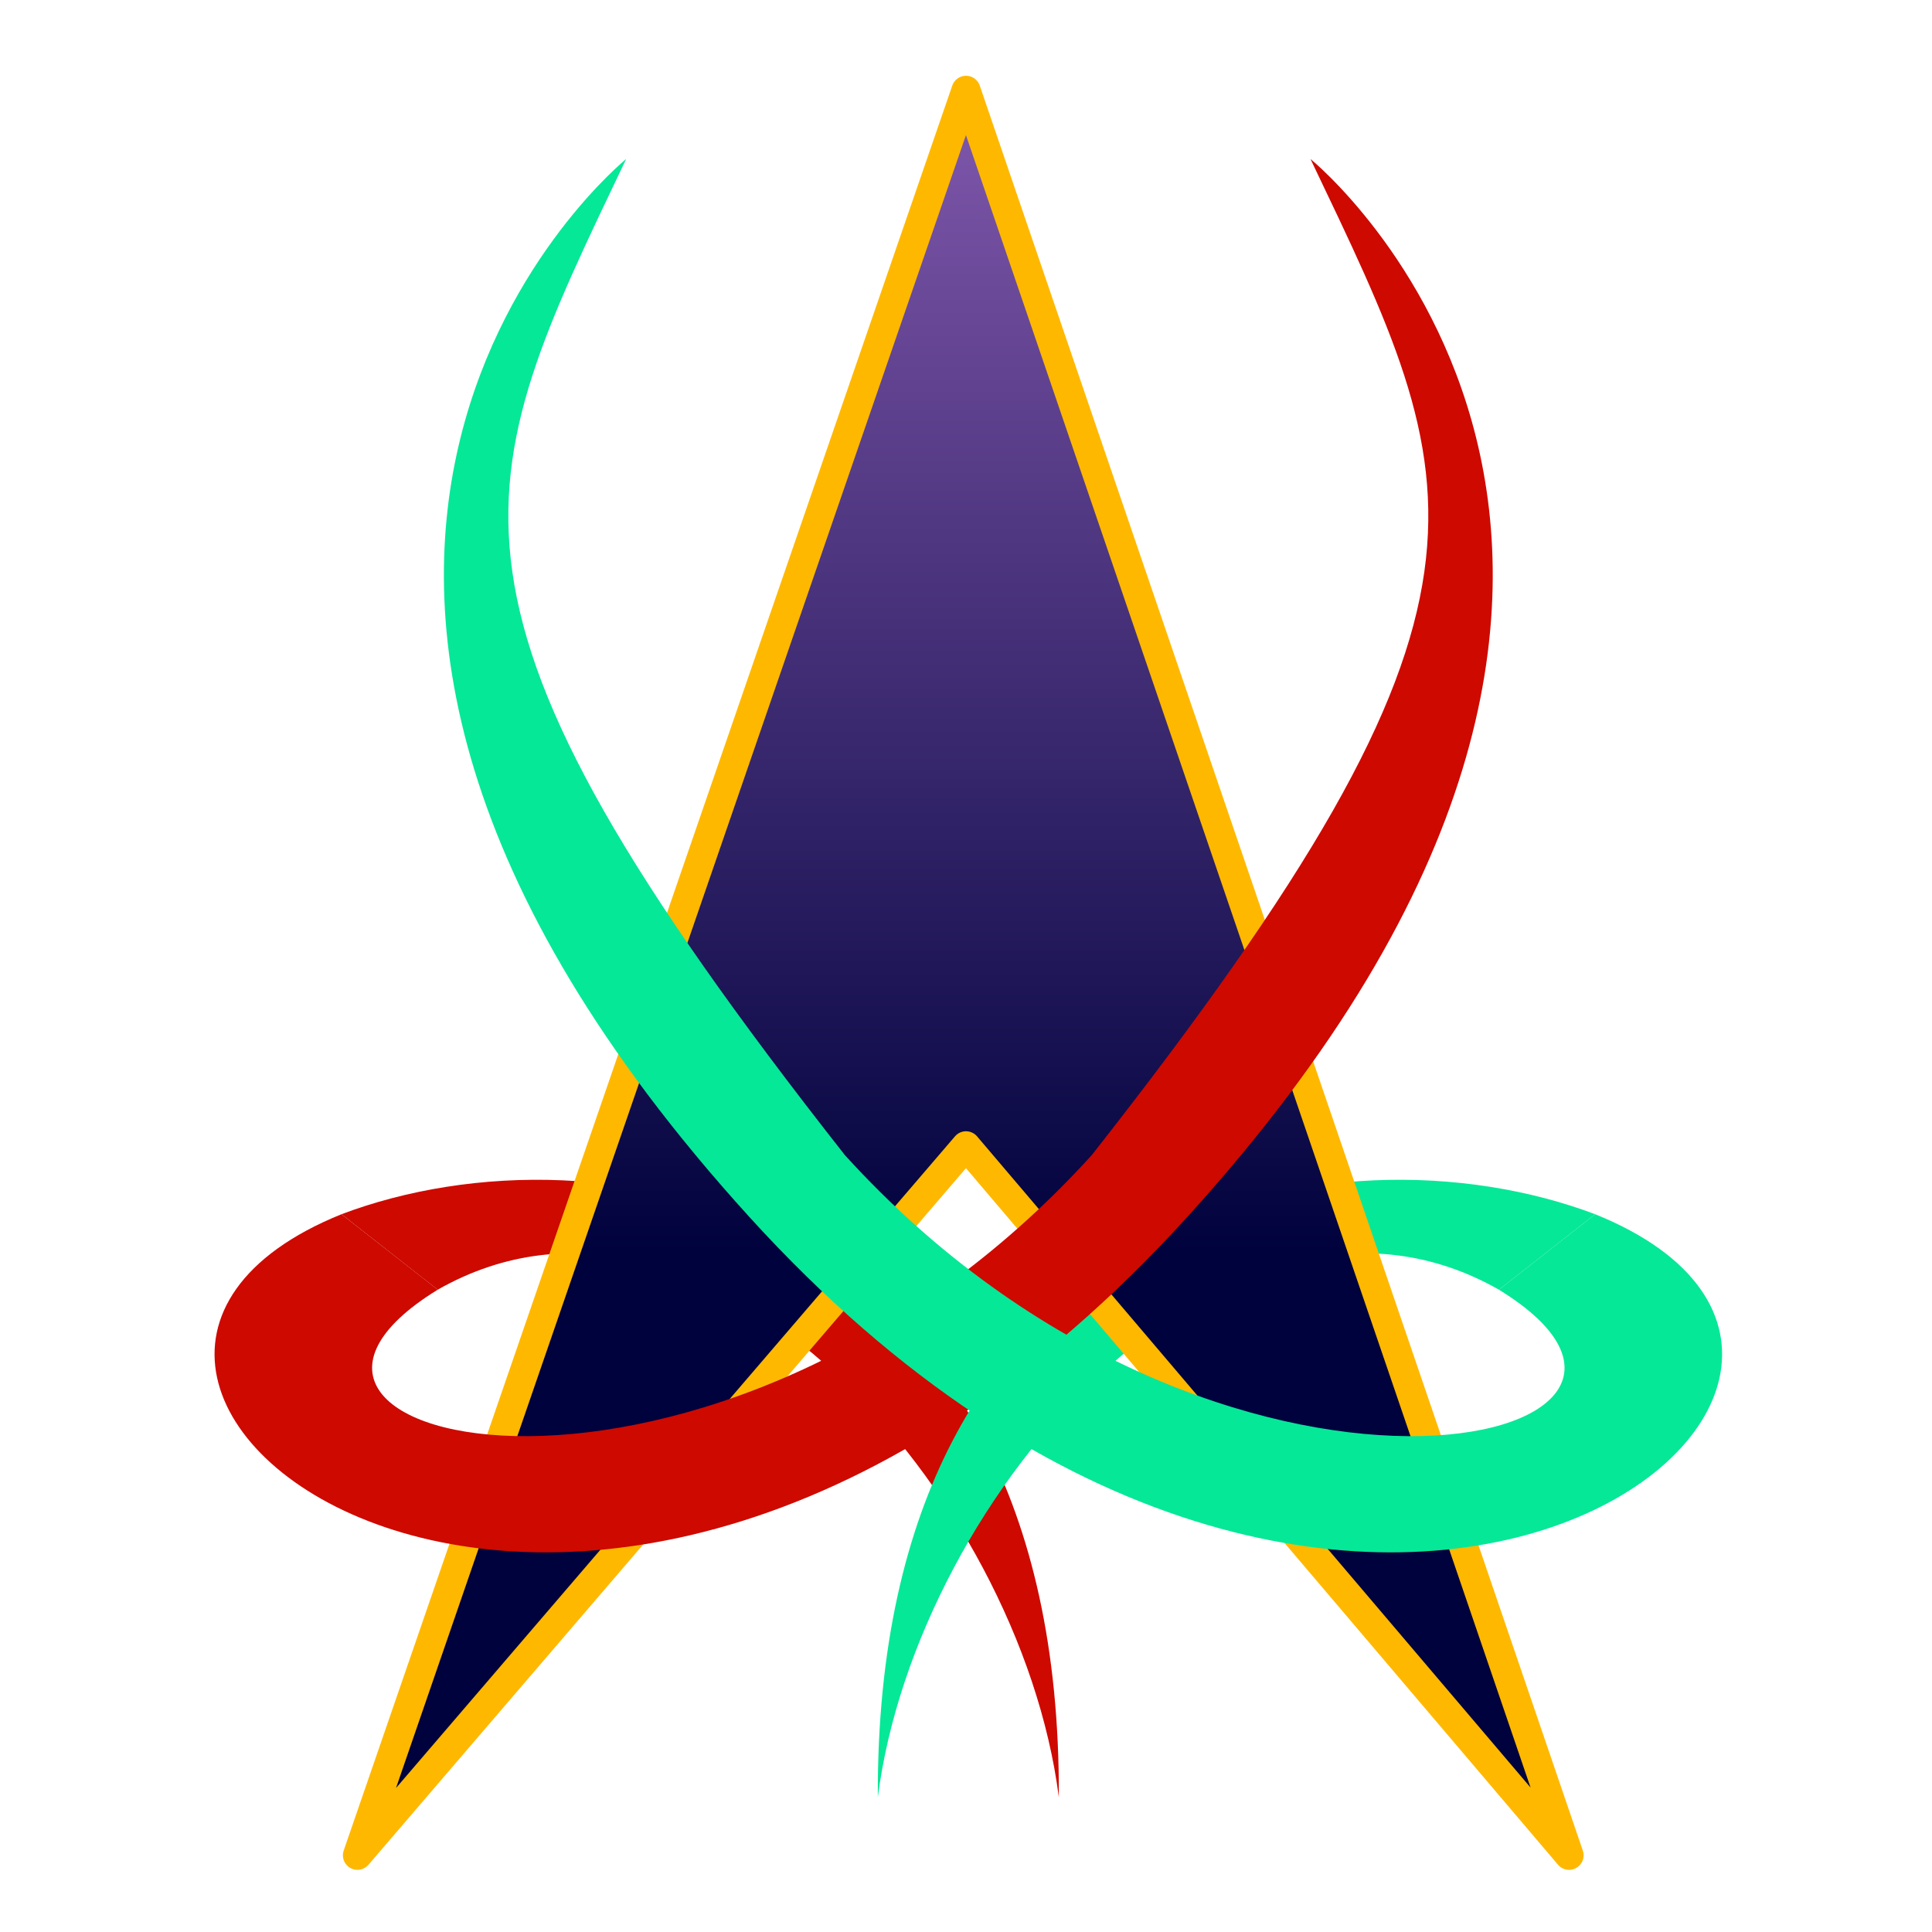
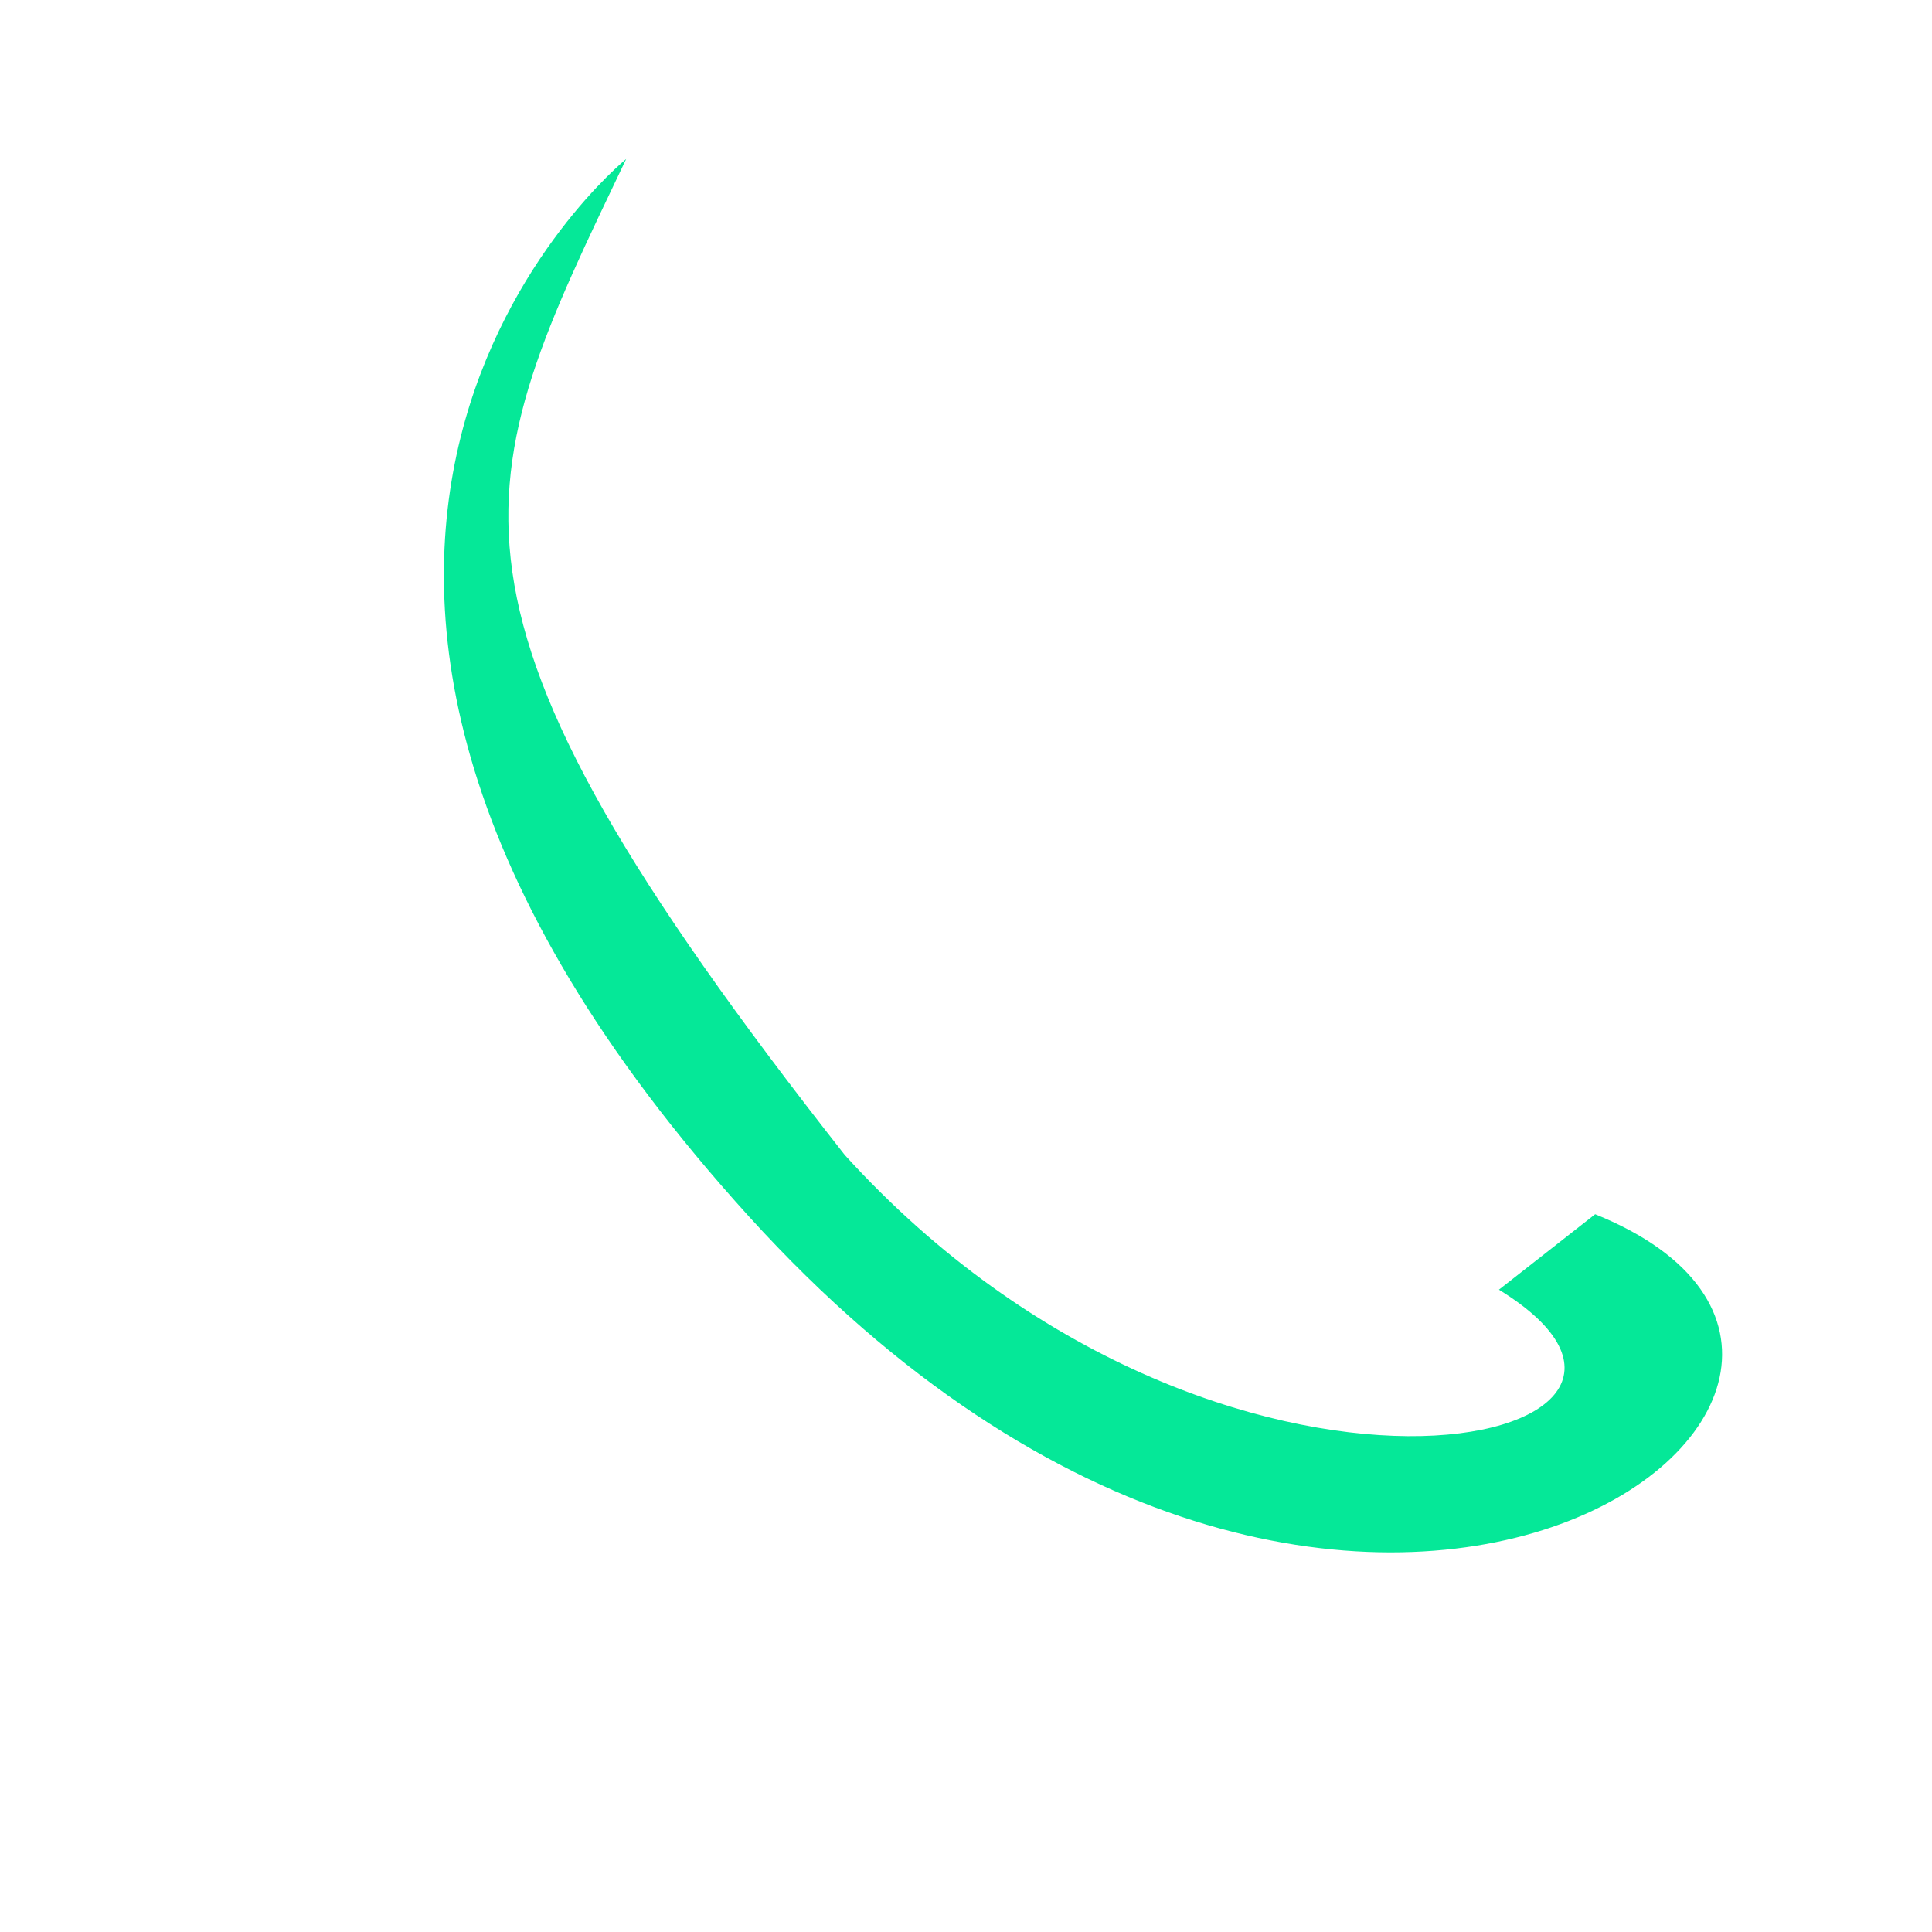
<svg xmlns="http://www.w3.org/2000/svg" xmlns:ns1="http://www.inkscape.org/namespaces/inkscape" xmlns:ns2="http://sodipodi.sourceforge.net/DTD/sodipodi-0.dtd" xmlns:xlink="http://www.w3.org/1999/xlink" width="256" height="256" viewBox="0 0 67.733 67.733" version="1.1" id="svg5" ns1:version="1.1.1 (3bf5ae0d25, 2021-09-20)" ns2:docname="icon.svg" ns1:export-filename="A:\Programming\GitHub-andrewlalis\StarshipArena\design\icon.png" ns1:export-xdpi="96" ns1:export-ydpi="96">
  <ns2:namedview id="namedview7" pagecolor="#505050" bordercolor="#ffffff" borderopacity="1" ns1:pageshadow="0" ns1:pageopacity="0" ns1:pagecheckerboard="1" ns1:document-units="px" showgrid="false" units="px" showguides="true" ns1:guide-bbox="true" ns1:snap-page="true" ns1:zoom="2" ns1:cx="61.5" ns1:cy="141.75" ns1:window-width="1920" ns1:window-height="1017" ns1:window-x="-8" ns1:window-y="-8" ns1:window-maximized="1" ns1:current-layer="layer1">
    <ns2:guide position="33.867,54.715" orientation="1,0" id="guide824" />
    <ns2:guide position="2.577,33.867" orientation="0,-1" id="guide826" />
    <ns2:guide position="2.778,2.5016983e-07" orientation="0,-1" id="guide828" />
  </ns2:namedview>
  <defs id="defs2">
    <linearGradient ns1:collect="always" id="linearGradient2822">
      <stop style="stop-color:#00023d;stop-opacity:1;" offset="0" id="stop2818" />
      <stop style="stop-color:#8158ac;stop-opacity:1" offset="1" id="stop2820" />
    </linearGradient>
    <linearGradient ns1:collect="always" xlink:href="#linearGradient2822" id="linearGradient3304" gradientUnits="userSpaceOnUse" x1="33.867" y1="44.909" x2="33.867" y2="0.926" gradientTransform="matrix(1,0,0,0.926,-0.014,2.308)" />
  </defs>
  <g ns1:label="Layer 1" ns1:groupmode="layer" id="layer1">
-     <path style="fill:#ce0900;fill-opacity:1;stroke:none;stroke-width:0.265px;stroke-linecap:butt;stroke-linejoin:miter;stroke-opacity:1" d="M 37.121,63.001 C 37.209,42.099 21.012,39.152 11.972,42.569 l 3.373,2.646 c 9.371,-5.336 20.408,7.114 21.775,17.785 z" id="path4745" ns2:nodetypes="cccc" />
-     <path style="fill:#05e898;fill-opacity:1;stroke:none;stroke-width:0.265px;stroke-linecap:butt;stroke-linejoin:miter;stroke-opacity:1" d="M 30.775,63.001 C 30.687,42.099 46.884,39.152 55.924,42.569 l -3.373,2.646 c -9.371,-5.336 -20.408,7.114 -21.775,17.785 z" id="path8544" ns2:nodetypes="cccc" />
-     <path style="fill:url(#linearGradient3304);fill-opacity:1;stroke:#ffb800;stroke-width:1.019;stroke-linecap:round;stroke-linejoin:round;stroke-miterlimit:4;stroke-dasharray:none;stroke-opacity:1" d="M 12.531,65.044 33.867,3.166 55.009,65.044 33.867,40.17 Z" id="path863" ns2:nodetypes="ccccc" />
-     <path style="fill:#ce0900;fill-opacity:1;stroke:none;stroke-width:0.265px;stroke-linecap:butt;stroke-linejoin:miter;stroke-opacity:1" d="M 11.972,42.569 C -2.272,48.324 20.397,66.043 41.632,42.657 62.866,19.271 45.944,5.575 45.944,5.575 51.463,17.143 53.62,20.975 38.278,40.494 25.056,55.054 6.51,50.642 15.346,45.215 Z" id="path6747" ns2:nodetypes="cscccc" />
    <path style="fill:#05e898;fill-opacity:1;stroke:none;stroke-width:0.265px;stroke-linecap:butt;stroke-linejoin:miter;stroke-opacity:1" d="M 55.924,42.569 C 70.168,48.324 47.499,66.043 26.264,42.657 5.029,19.271 21.952,5.575 21.952,5.575 16.433,17.143 14.276,20.975 29.618,40.494 42.84,55.054 61.386,50.642 52.55,45.215 Z" id="path13334" ns2:nodetypes="cscccc" />
  </g>
</svg>